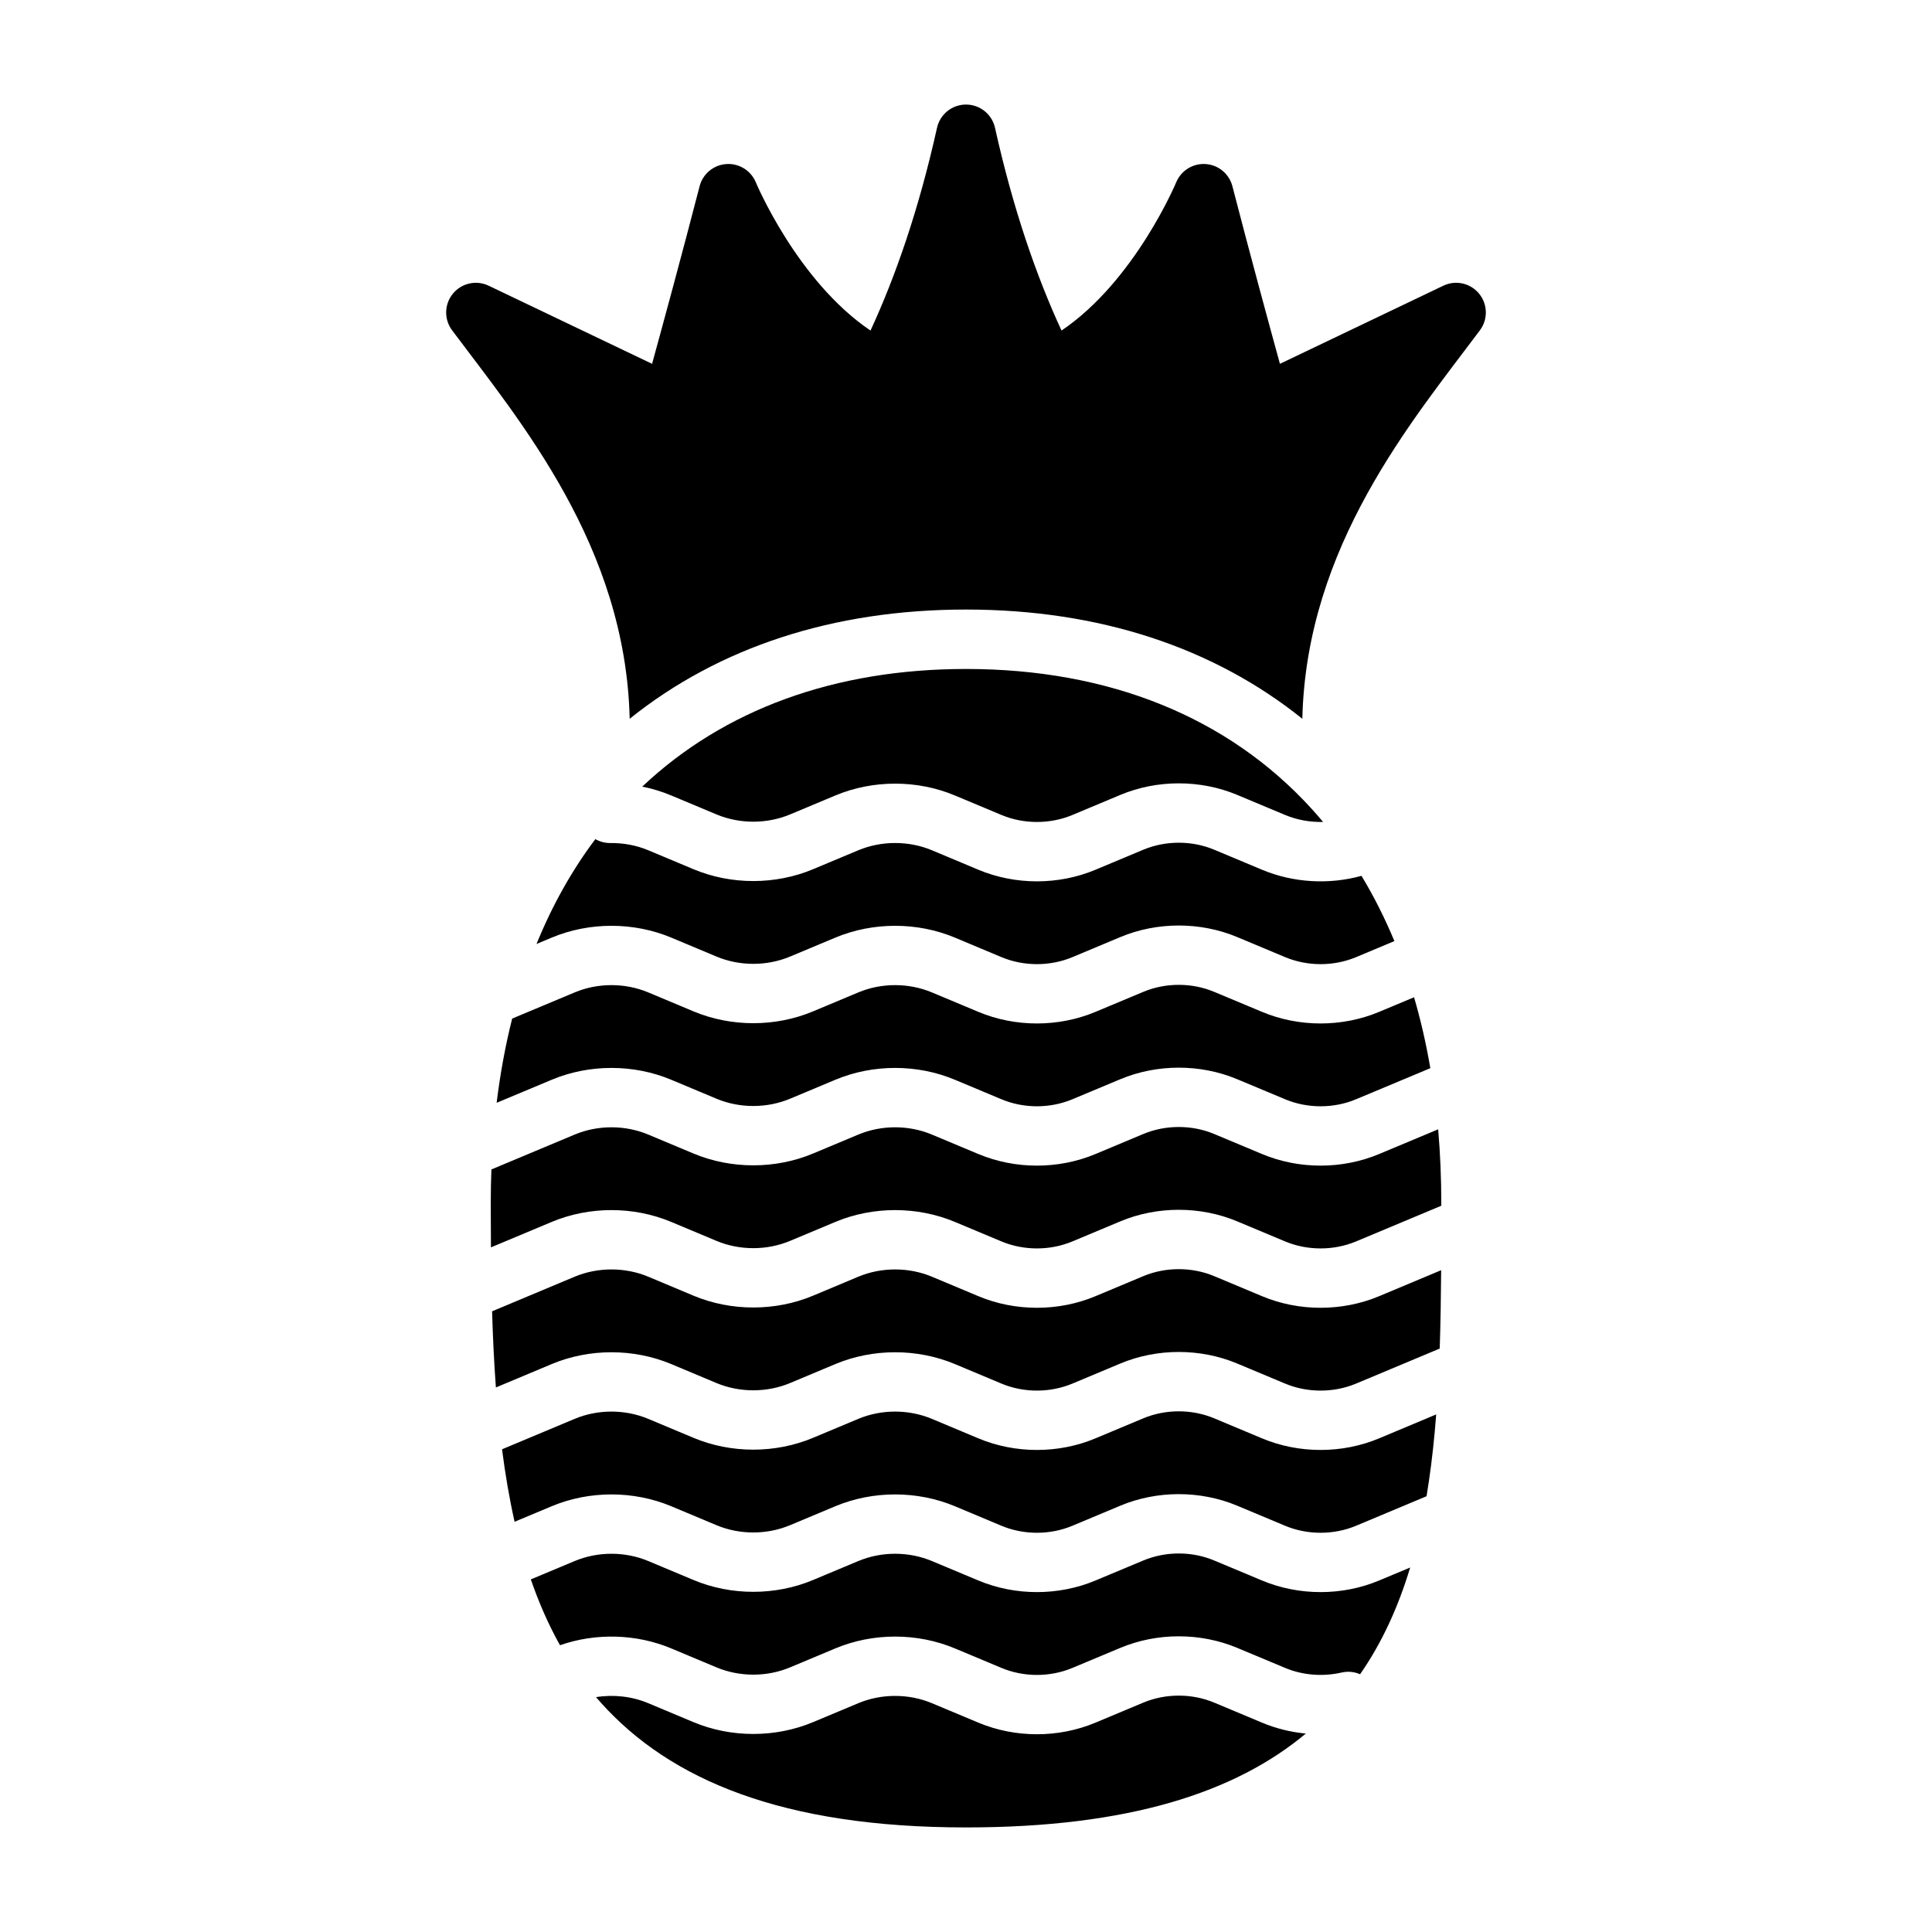
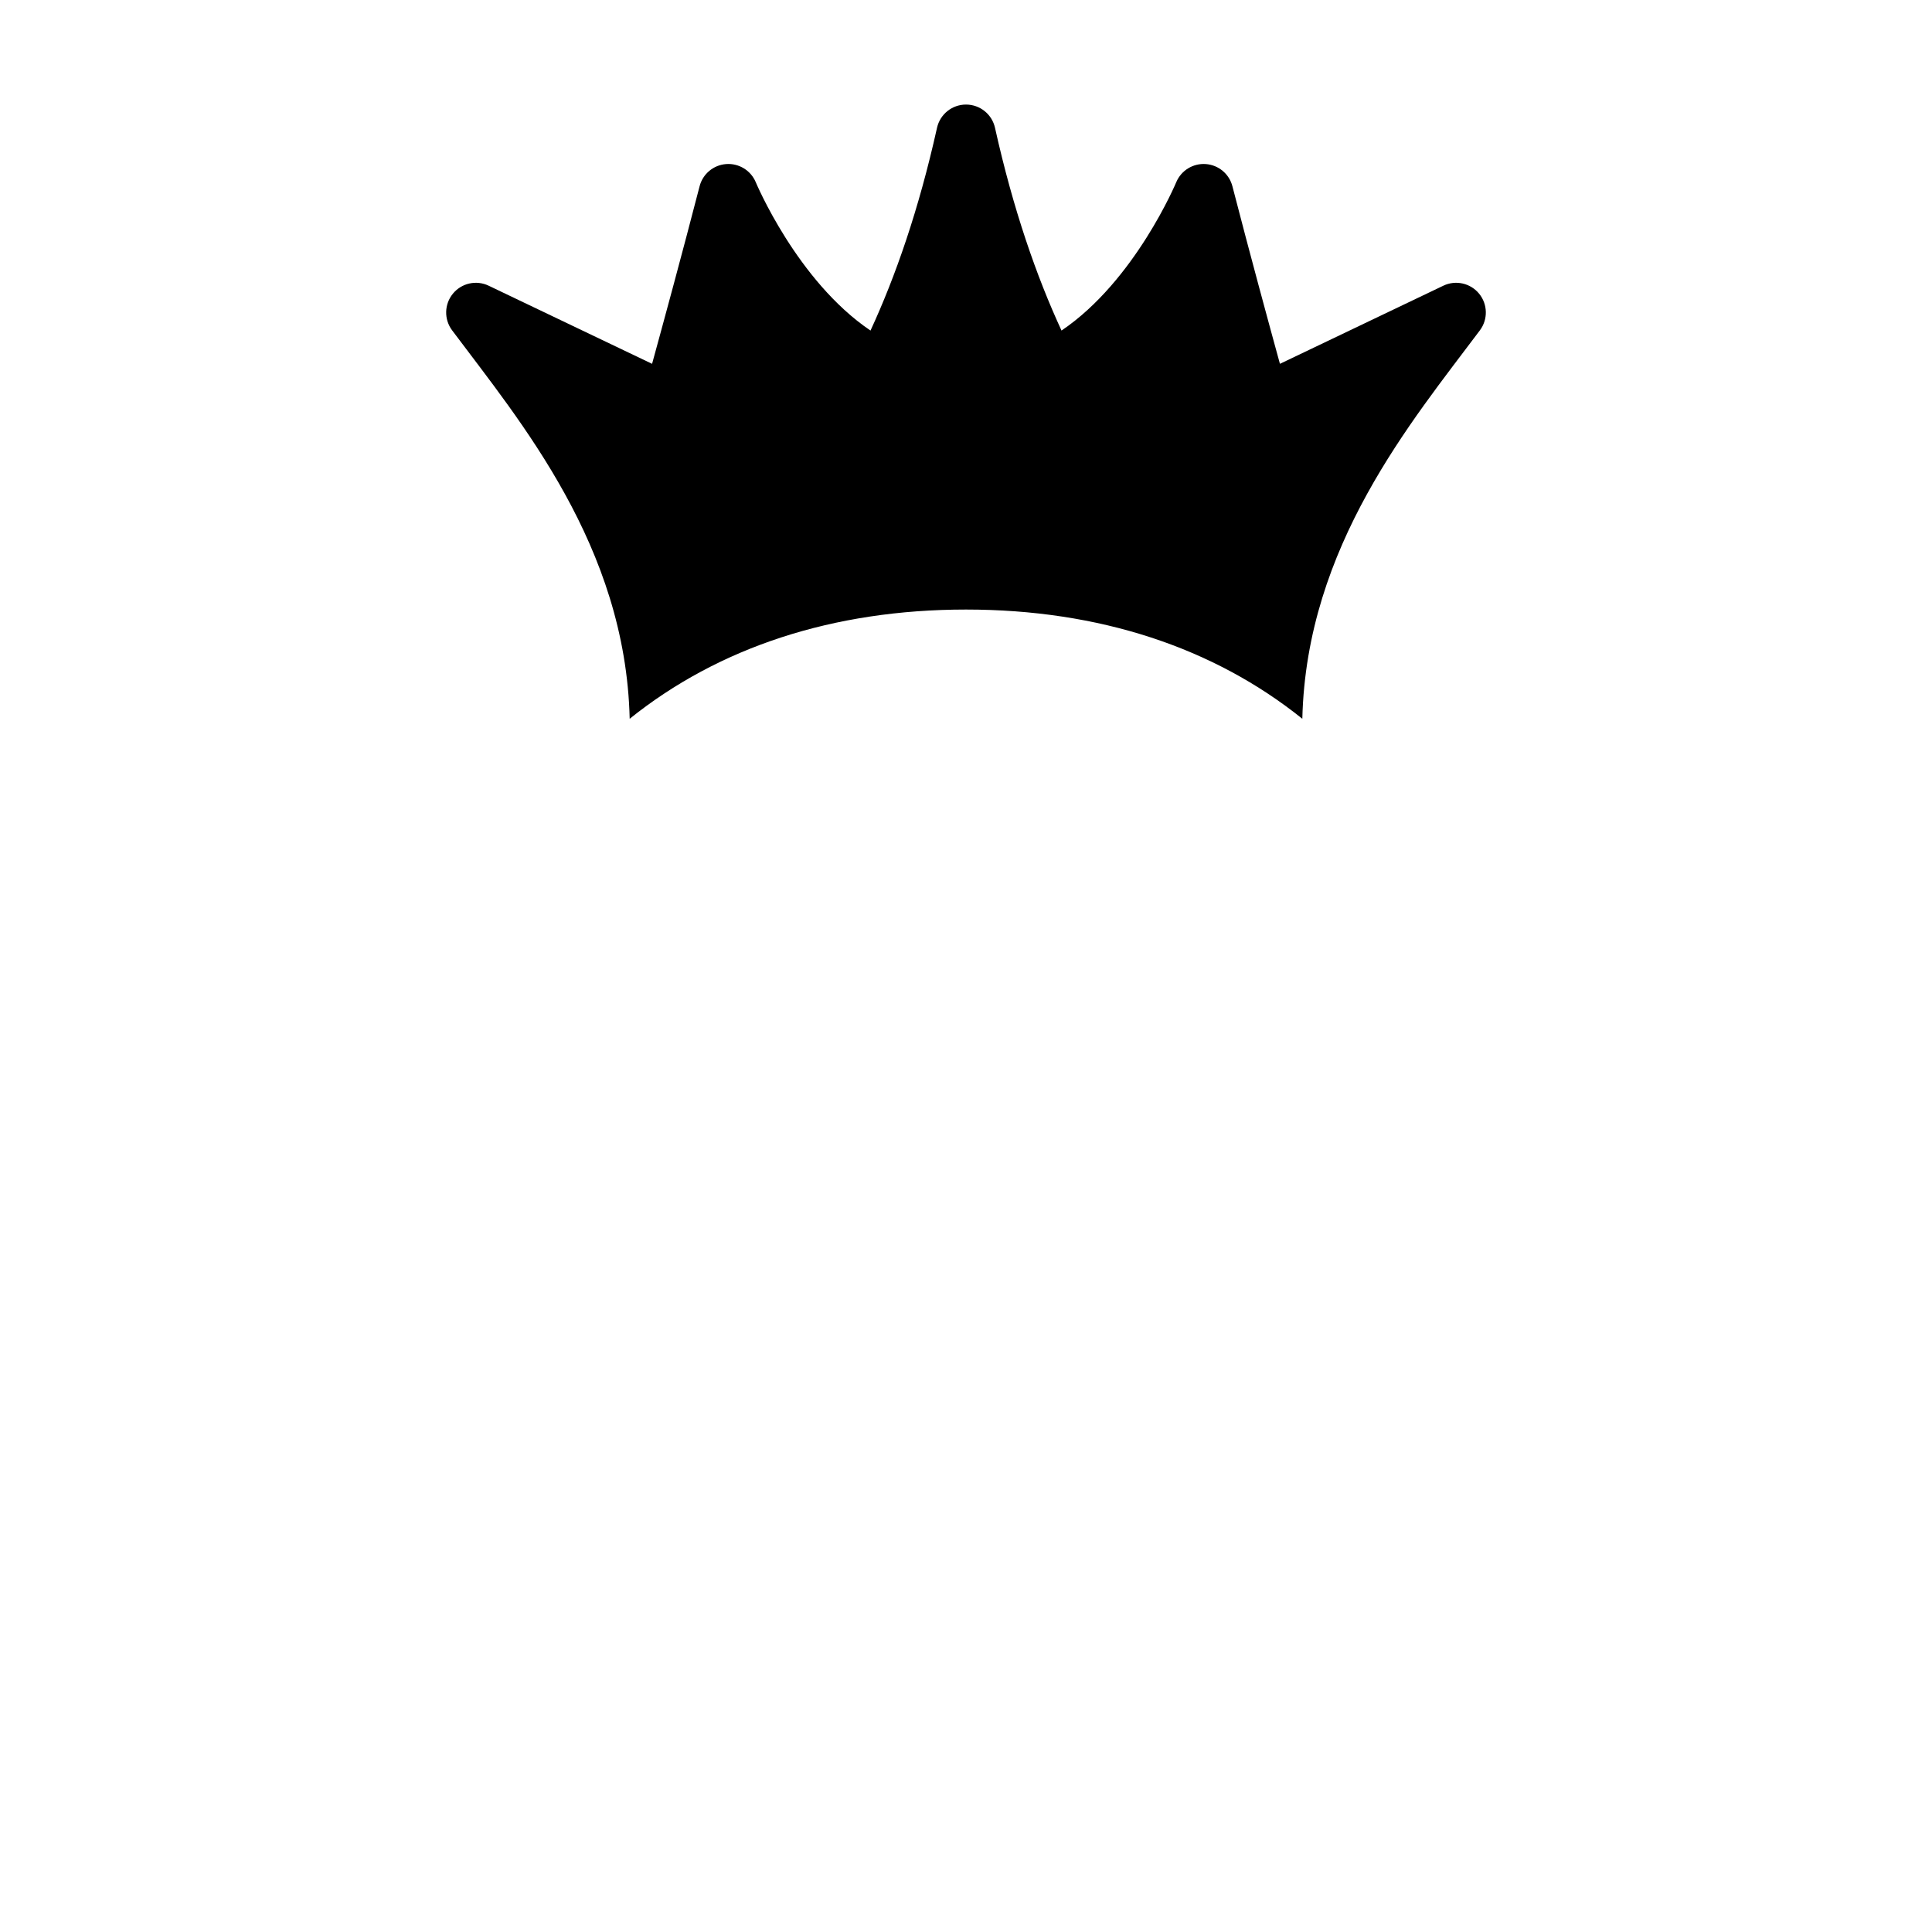
<svg xmlns="http://www.w3.org/2000/svg" fill="#000000" width="800px" height="800px" version="1.1" viewBox="144 144 512 512">
  <g fill-rule="evenodd">
-     <path d="m301.95 593.76c0.434 0.512 0.883 1.023 1.34 1.527 18.332 20.379 48.027 33 96.715 33 43.242 0 71.461-9.344 90.047-24.875-3.984-0.379-7.902-1.34-11.578-2.883-4.078-1.707-8.605-3.606-12.684-5.312-5.918-2.481-12.895-2.481-18.82 0-4.078 1.707-8.605 3.606-12.684 5.312-9.754 4.086-21.23 4.086-30.984 0l-12.336-5.164c-6.141-2.574-13.367-2.574-19.508 0l-11.996 5.023c-9.965 4.172-21.703 4.172-31.676 0l-11.988-5.023c-4.328-1.82-9.203-2.356-13.848-1.605zm-17.277-31.203c2.133 6.172 4.676 12.004 7.731 17.445 9.461-3.312 20.23-3.031 29.48 0.844l11.988 5.023c6.141 2.574 13.367 2.574 19.508 0l11.996-5.023c9.965-4.18 21.703-4.18 31.676 0l12.336 5.164c5.918 2.488 12.895 2.488 18.82 0 4.078-1.707 8.605-3.606 12.684-5.305 9.754-4.086 21.23-4.086 30.984 0 4.078 1.699 8.605 3.598 12.684 5.305 4.684 1.969 10.027 2.363 14.988 1.227 1.699-0.387 3.402-0.195 4.887 0.457 5.832-8.391 10.133-17.879 13.273-28.285l-8.25 3.449c-9.754 4.086-21.23 4.086-30.984 0-4.078-1.707-8.605-3.606-12.684-5.305-5.918-2.488-12.895-2.488-18.82 0-4.078 1.699-8.605 3.598-12.684 5.305-9.754 4.086-21.23 4.086-30.984 0l-12.336-5.164c-6.141-2.574-13.367-2.574-19.508 0l-11.996 5.023c-9.965 4.18-21.703 4.18-31.676 0l-11.988-5.023c-6.141-2.574-13.367-2.574-19.508 0zm-7.629-34.48c0.852 6.644 1.945 13.059 3.328 19.207l9.832-4.117c9.965-4.172 21.703-4.172 31.676 0l11.988 5.023c6.141 2.574 13.367 2.574 19.508 0l11.996-5.023c9.965-4.172 21.703-4.172 31.676 0l12.336 5.172c5.918 2.481 12.895 2.481 18.82 0 4.078-1.707 8.605-3.606 12.684-5.312 9.754-4.086 21.23-4.086 30.984 0 4.078 1.707 8.605 3.606 12.684 5.312 5.918 2.481 12.895 2.481 18.82 0l18.672-7.824c0.219-1.348 0.434-2.699 0.637-4.07 0.836-5.676 1.457-11.555 1.922-17.609l-15.152 6.352c-9.754 4.086-21.23 4.086-30.984 0-4.078-1.707-8.605-3.606-12.684-5.312-5.918-2.481-12.895-2.481-18.82 0-4.078 1.707-8.605 3.606-12.684 5.312-9.754 4.086-21.23 4.086-30.984 0l-12.336-5.172c-6.141-2.574-13.367-2.574-19.508 0l-11.996 5.023c-9.965 4.18-21.703 4.18-31.676 0l-11.988-5.023c-6.141-2.574-13.367-2.574-19.508 0l-19.246 8.062zm-2.637-36.566c0.203 6.887 0.52 13.617 1.008 20.184l14.793-6.203c9.965-4.172 21.703-4.172 31.676 0l11.988 5.031c6.141 2.566 13.367 2.566 19.508 0l11.996-5.031c9.965-4.172 21.703-4.172 31.676 0l12.336 5.172c5.918 2.481 12.895 2.481 18.82 0 4.078-1.707 8.605-3.606 12.684-5.312 9.754-4.086 21.23-4.086 30.984 0 4.078 1.707 8.605 3.606 12.684 5.312 5.918 2.481 12.895 2.481 18.82 0l22.16-9.281c0.219-6.762 0.332-13.699 0.379-20.766l-16.461 6.894c-9.754 4.086-21.23 4.086-30.984 0-4.078-1.707-8.605-3.606-12.684-5.312-5.918-2.481-12.895-2.481-18.82 0-4.078 1.707-8.605 3.606-12.684 5.312-9.754 4.086-21.23 4.086-30.984 0l-12.336-5.172c-6.141-2.566-13.367-2.566-19.508 0l-11.996 5.031c-9.965 4.172-21.703 4.172-31.676 0l-11.988-5.031c-6.141-2.566-13.367-2.566-19.508 0zm-0.18-37.598c-0.117 2.969-0.172 5.992-0.172 9.062 0 3.898 0.016 7.762 0.047 11.594l16.105-6.746c9.965-4.18 21.703-4.18 31.676 0l11.988 5.023c6.141 2.574 13.367 2.574 19.508 0l11.996-5.023c9.965-4.18 21.703-4.18 31.676 0l12.336 5.164c5.918 2.481 12.895 2.481 18.82 0 4.078-1.707 8.605-3.606 12.684-5.312 9.754-4.086 21.23-4.086 30.984 0 4.078 1.707 8.605 3.606 12.684 5.312 5.918 2.481 12.895 2.481 18.82 0l22.578-9.453v-0.559c0-6.801-0.285-13.375-0.828-19.695l-15.672 6.559c-9.754 4.086-21.23 4.086-30.984 0-4.078-1.707-8.605-3.606-12.684-5.312-5.918-2.481-12.895-2.481-18.82 0-4.078 1.707-8.605 3.606-12.684 5.312-9.754 4.086-21.23 4.086-30.984 0l-12.336-5.164c-6.141-2.574-13.367-2.574-19.508 0l-11.996 5.023c-9.965 4.172-21.703 4.172-31.676 0l-11.988-5.023c-6.141-2.574-13.367-2.574-19.508 0l-22.066 9.242zm5.504-39.98c-1.777 7.055-3.164 14.5-4.117 22.324l14.594-6.109c9.965-4.18 21.703-4.18 31.676 0l11.988 5.023c6.141 2.574 13.367 2.574 19.508 0l11.996-5.023c9.965-4.18 21.703-4.18 31.676 0l12.336 5.164c5.918 2.488 12.895 2.488 18.82 0 4.078-1.699 8.605-3.598 12.684-5.305 9.754-4.086 21.23-4.086 30.984 0 4.078 1.707 8.605 3.606 12.684 5.305 5.918 2.488 12.895 2.488 18.82 0l19.672-8.234c-1.125-6.566-2.566-12.832-4.312-18.797l-9.281 3.883c-9.754 4.086-21.23 4.086-30.984 0-4.078-1.699-8.605-3.598-12.684-5.305-5.918-2.488-12.895-2.488-18.82 0-4.078 1.707-8.605 3.606-12.684 5.305-9.754 4.086-21.23 4.086-30.984 0l-12.336-5.164c-6.141-2.574-13.367-2.574-19.508 0l-11.996 5.023c-9.965 4.18-21.703 4.18-31.676 0l-11.988-5.023c-6.141-2.574-13.367-2.574-19.508 0l-16.562 6.934zm22.043-47.562c-6.148 8.18-11.383 17.453-15.594 27.797l4.031-1.691c9.965-4.172 21.703-4.172 31.676 0l11.988 5.023c6.141 2.574 13.367 2.574 19.508 0l11.996-5.023c9.965-4.172 21.703-4.172 31.676 0l12.336 5.172c5.918 2.481 12.895 2.481 18.82 0 4.078-1.707 8.605-3.606 12.684-5.312 9.754-4.086 21.23-4.086 30.984 0 4.078 1.707 8.605 3.606 12.684 5.312 5.918 2.481 12.895 2.481 18.82 0l10.141-4.25c-2.551-6.148-5.465-11.91-8.715-17.293-8.621 2.387-18.09 1.844-26.332-1.605-4.078-1.707-8.605-3.606-12.684-5.312-5.918-2.481-12.895-2.481-18.82 0-4.078 1.707-8.605 3.606-12.684 5.312-9.754 4.086-21.23 4.086-30.984 0l-12.336-5.172c-6.141-2.566-13.367-2.566-19.508 0l-11.996 5.023c-9.965 4.18-21.703 4.18-31.676 0l-11.988-5.023c-3.156-1.324-6.598-1.953-10.035-1.914-1.449 0.016-2.816-0.371-3.992-1.039zm12.422-13.91c2.637 0.527 5.211 1.309 7.691 2.348l11.988 5.023c6.141 2.566 13.367 2.566 19.508 0l11.996-5.023c9.965-4.18 21.703-4.18 31.676 0l12.336 5.164c5.918 2.481 12.895 2.481 18.82 0 4.078-1.707 8.605-3.606 12.684-5.312 9.754-4.086 21.23-4.086 30.984 0 4.078 1.707 8.605 3.606 12.684 5.312 3.164 1.324 6.629 1.938 10.066 1.852-1.039-1.25-2.102-2.465-3.188-3.652-22.082-24.152-53.555-36.887-91.434-36.887-34.777 0-64.148 10.738-85.812 31.18z" />
    <path d="m374.69 231.6c-19.516-13.18-30.426-39.359-30.426-39.359-1.324-3.102-4.473-5.016-7.832-4.762-3.363 0.25-6.188 2.613-7.031 5.879-4.707 18.199-9.699 36.52-12.594 47.059-21.492-10.273-43.305-20.703-43.305-20.703-3.266-1.566-7.18-0.691-9.477 2.109-2.297 2.793-2.387 6.809-0.219 9.707 18.043 24.113 45.988 57.207 47.066 102.95 23.523-18.879 53.805-28.945 89.129-28.945 35.32 0 65.605 10.066 89.129 28.945 1.078-45.746 29.023-78.84 47.066-102.95 2.164-2.898 2.078-6.91-0.219-9.707-2.297-2.801-6.211-3.676-9.477-2.109l-43.305 20.703c-2.898-10.539-7.887-28.859-12.594-47.059-0.844-3.266-3.668-5.629-7.031-5.879s-6.512 1.66-7.832 4.762c0 0-10.91 26.184-30.426 39.359-6.598-14.289-12.777-31.953-17.625-53.727-0.805-3.606-3.992-6.164-7.684-6.164-3.691 0-6.879 2.559-7.684 6.164-4.848 21.773-11.027 39.438-17.625 53.727z" />
  </g>
</svg>